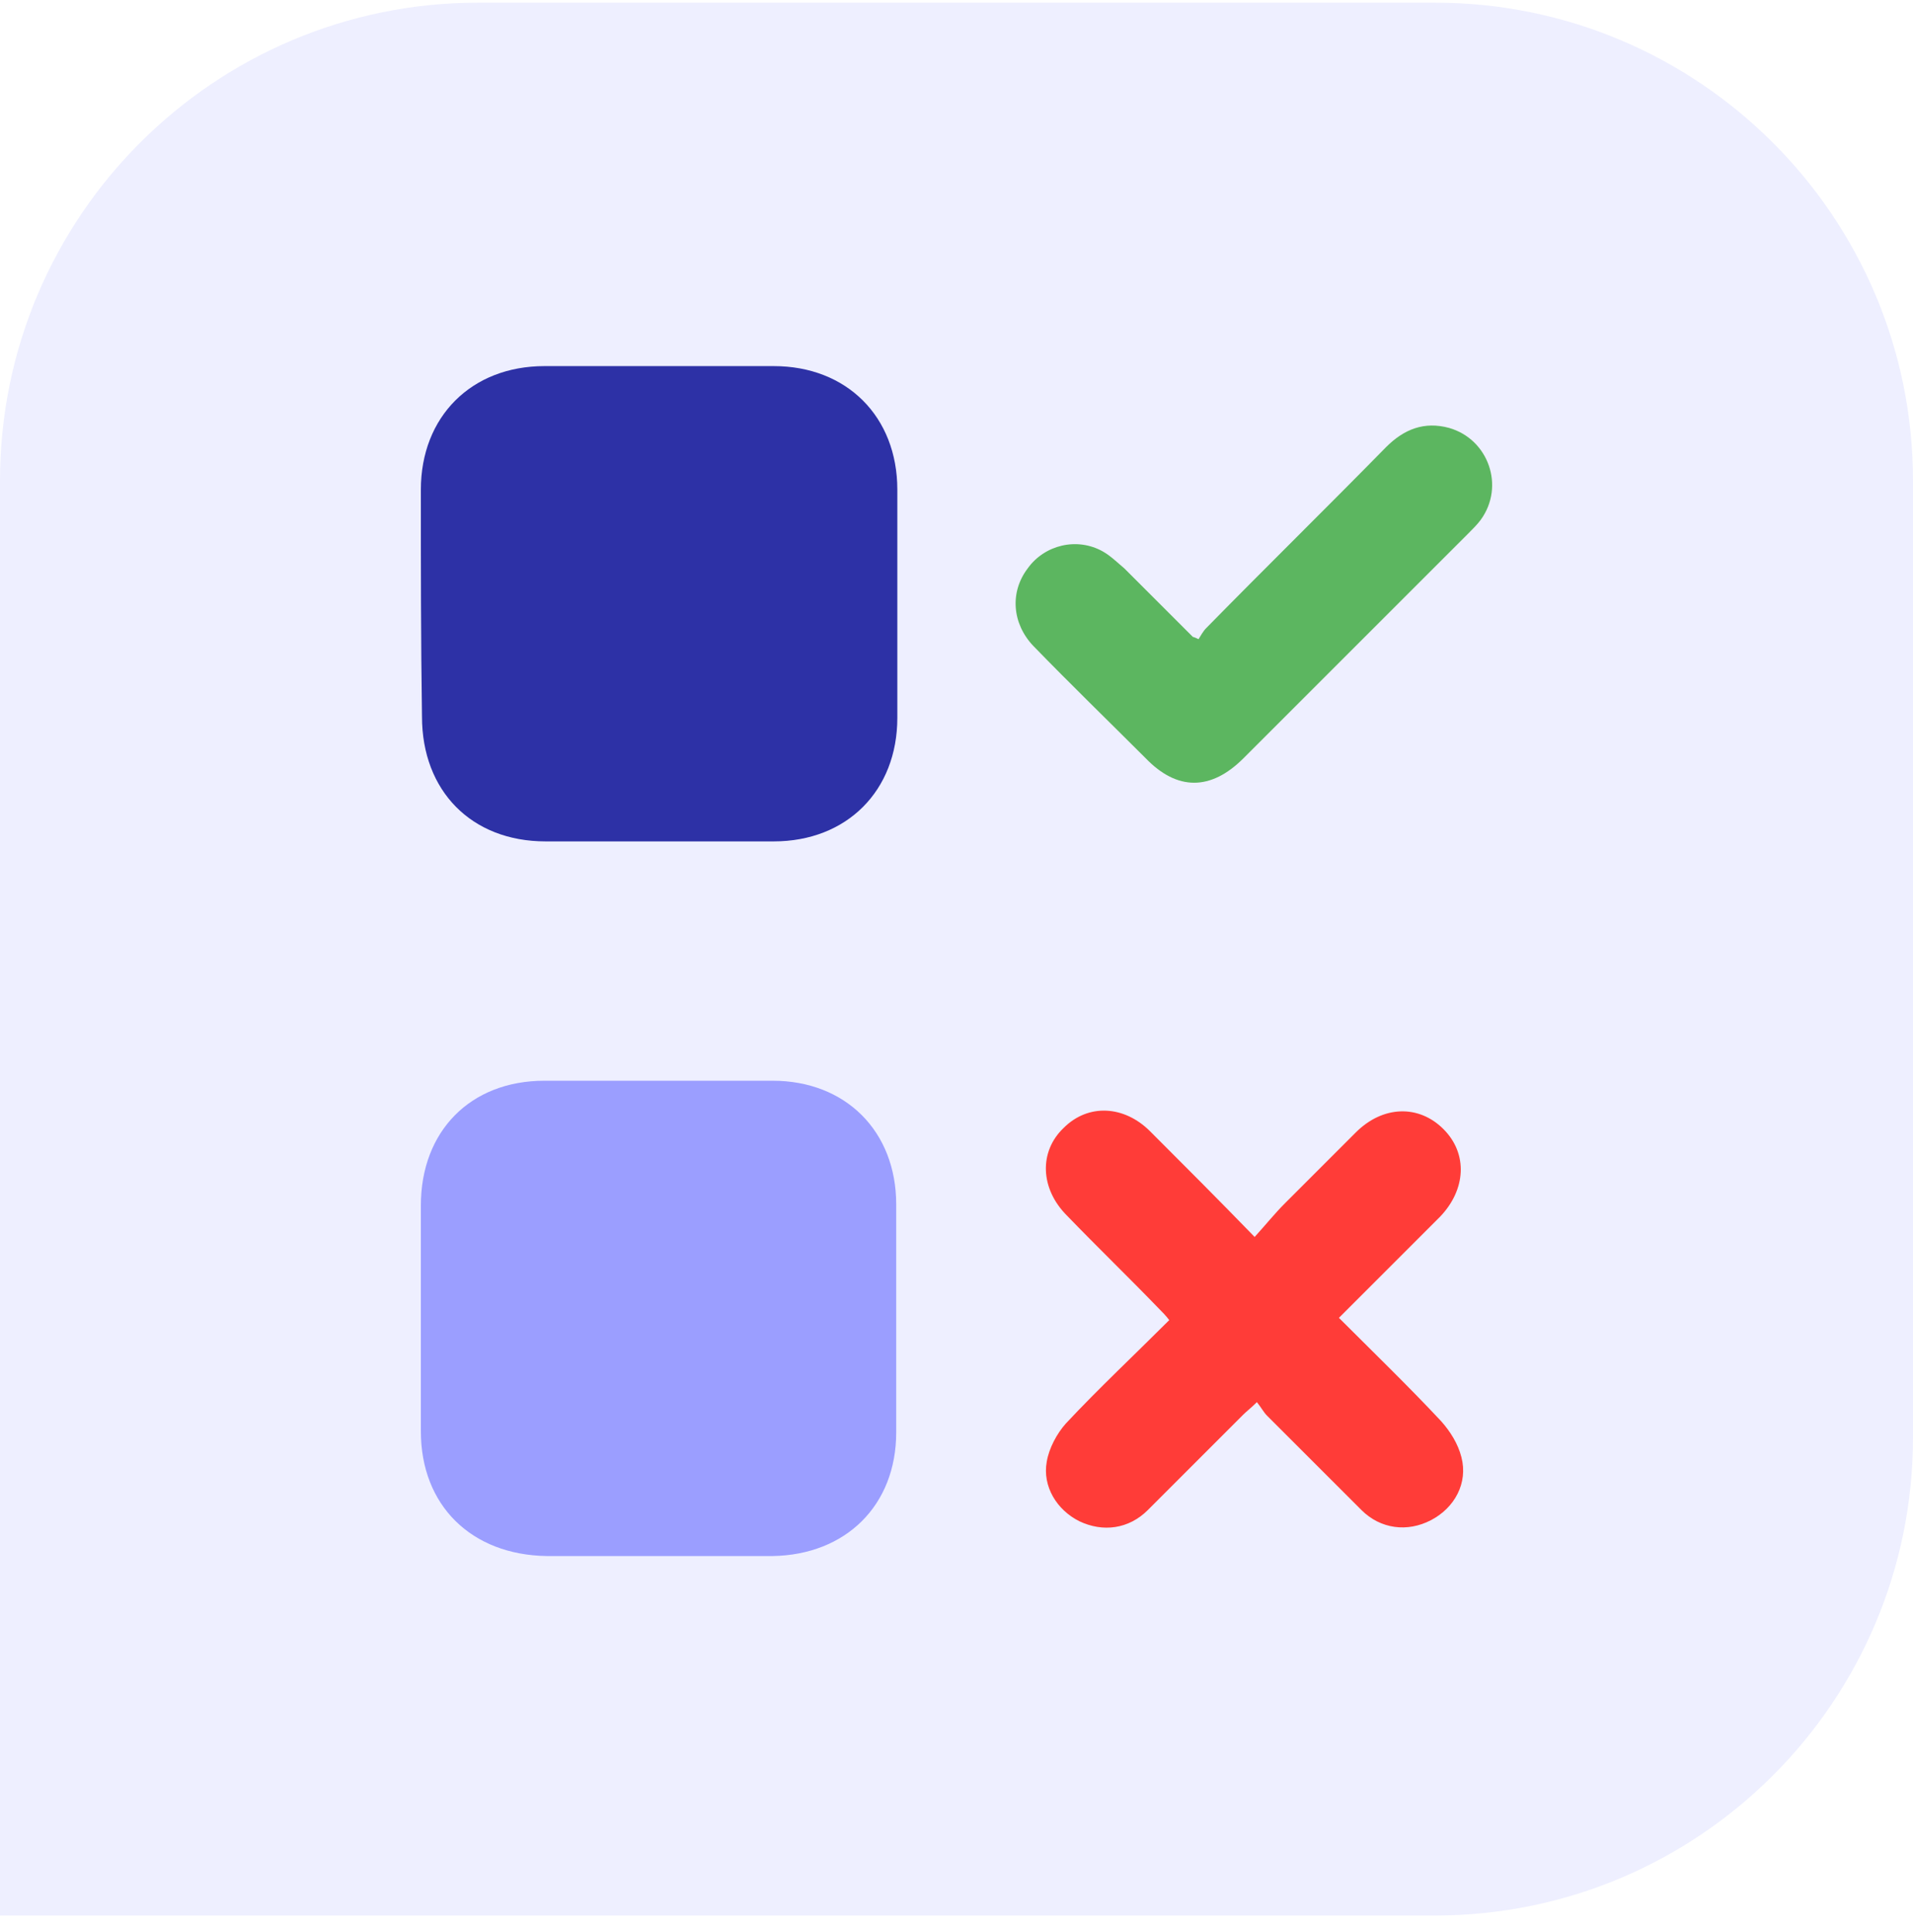
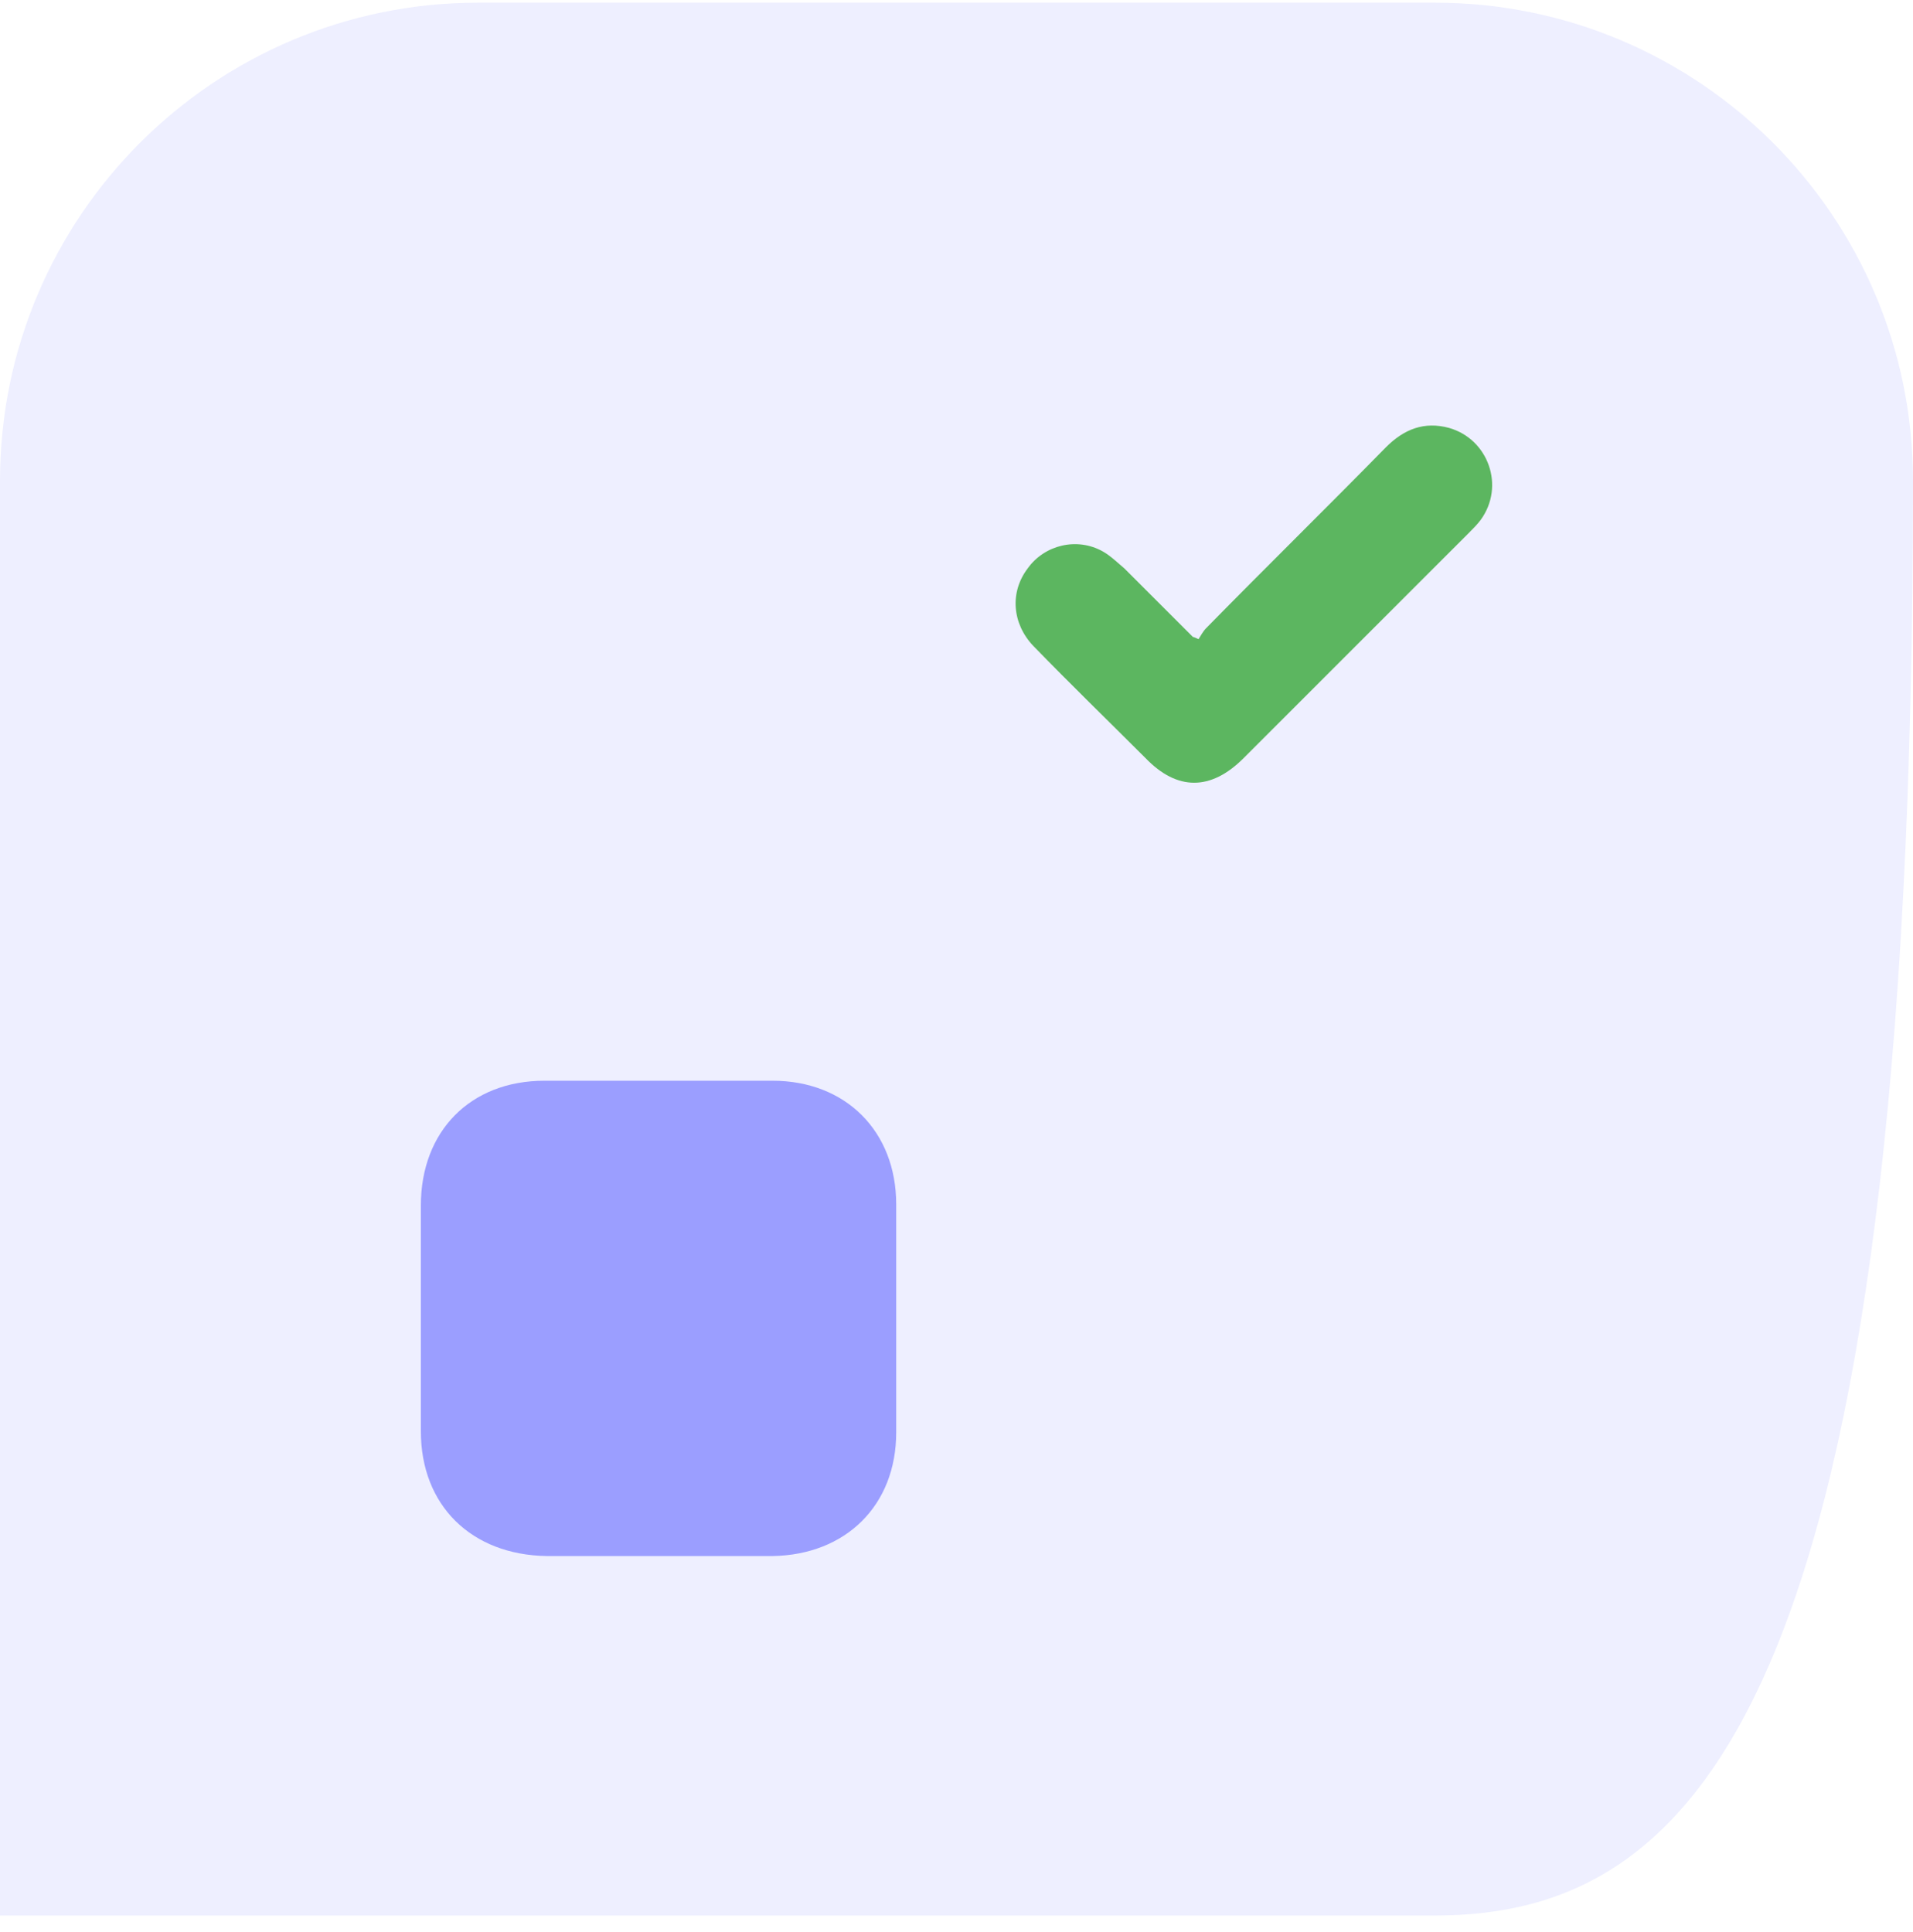
<svg xmlns="http://www.w3.org/2000/svg" width="100" height="101" viewBox="0 0 100 101" fill="none">
  <g filter="url(#filter0_i_412716_37029)" fill="none">
-     <path d="M0 25.139C0 11.332 11.193 0.139 25 0.139H75C88.807 0.139 100 11.332 100 25.139V75.139C100 88.946 88.807 100.139 75 100.139H0V25.139Z" fill="#EEEFFF" />
+     <path d="M0 25.139C0 11.332 11.193 0.139 25 0.139H75C88.807 0.139 100 11.332 100 25.139C100 88.946 88.807 100.139 75 100.139H0V25.139Z" fill="#EEEFFF" />
  </g>
-   <path d="M34.453 19.139C36.45 19.139 38.448 19.139 40.445 19.139C44.263 19.139 46.907 21.782 46.907 25.6C46.907 29.595 46.907 33.589 46.907 37.525C46.907 41.343 44.263 43.986 40.445 43.986C36.45 43.986 32.456 43.986 28.52 43.986C24.643 43.986 22.059 41.343 22.059 37.466C22 33.531 22 29.595 22 25.6C22 21.782 24.643 19.139 28.462 19.139C30.459 19.139 32.456 19.139 34.453 19.139Z" fill="#2D31A6" />
  <path d="M34.453 81.346C32.515 81.346 30.518 81.346 28.579 81.346C24.643 81.287 22 78.703 22 74.826C22 70.89 22 66.954 22 63.018C22 59.141 24.585 56.498 28.462 56.498C32.456 56.498 36.45 56.498 40.386 56.498C44.205 56.498 46.848 59.141 46.848 62.96C46.848 66.954 46.848 70.949 46.848 74.884C46.848 78.703 44.205 81.287 40.386 81.346C38.448 81.346 36.45 81.346 34.453 81.346Z" fill="#9B9EFF" />
-   <path d="M69.991 68.894C71.812 70.715 73.633 72.477 75.336 74.298C75.806 74.827 76.217 75.473 76.394 76.178C76.746 77.529 76.041 78.822 74.808 79.468C73.574 80.114 72.164 79.938 71.166 78.939C69.521 77.294 67.876 75.65 66.231 74.005C66.055 73.829 65.938 73.594 65.703 73.3C65.409 73.594 65.174 73.77 64.998 73.946C63.353 75.591 61.649 77.294 60.005 78.939C59.006 79.938 57.655 80.114 56.421 79.526C55.246 78.939 54.483 77.705 54.718 76.413C54.835 75.708 55.246 74.945 55.717 74.416C57.42 72.595 59.3 70.833 61.121 69.012C60.944 68.777 60.768 68.6 60.592 68.424C59.006 66.779 57.361 65.193 55.775 63.549C54.365 62.139 54.307 60.2 55.599 58.967C56.891 57.674 58.771 57.792 60.122 59.143C61.884 60.905 63.705 62.726 65.585 64.665C66.172 64.019 66.642 63.431 67.171 62.903C68.405 61.669 69.638 60.435 70.872 59.202C72.282 57.792 74.161 57.733 75.454 59.026C76.746 60.318 76.629 62.198 75.278 63.607C73.574 65.311 71.812 67.073 69.991 68.894Z" fill="#FF3C38" />
  <path d="M62.651 33.415C62.768 33.238 62.885 33.003 63.062 32.827C66.175 29.655 69.347 26.542 72.46 23.37C73.4 22.43 74.458 22.019 75.75 22.371C77.806 22.959 78.687 25.426 77.395 27.188C77.219 27.423 76.984 27.658 76.749 27.893C72.813 31.829 68.936 35.706 65 39.641C63.297 41.345 61.534 41.345 59.89 39.641C57.951 37.703 55.954 35.764 54.015 33.767C52.899 32.592 52.782 30.948 53.722 29.714C54.603 28.48 56.306 28.069 57.657 28.833C58.069 29.068 58.421 29.42 58.773 29.714C59.948 30.889 61.123 32.064 62.357 33.297C62.357 33.297 62.416 33.297 62.651 33.415Z" fill="#5CB660" />
  <defs>
    <filter id="filter0_i_412716_37029" x="0" y="0.139" width="100" height="100" filterUnits="userSpaceOnUse" color-interpolation-filters="sRGB">
      <feGaussianBlur stdDeviation="4" />
    </filter>
  </defs>
</svg>